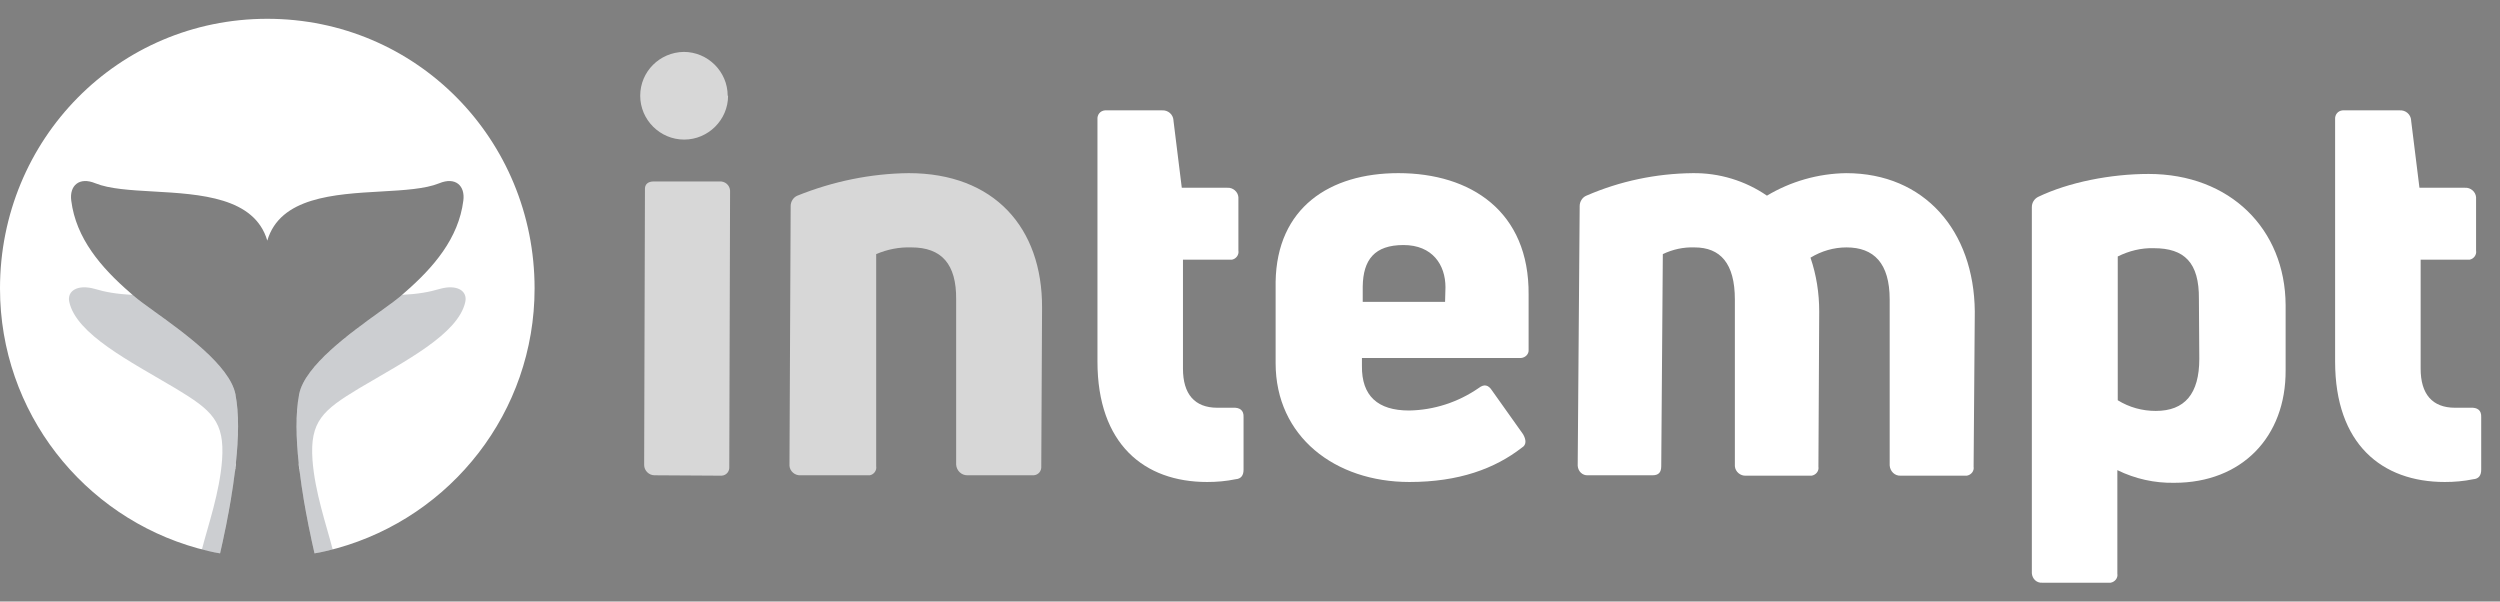
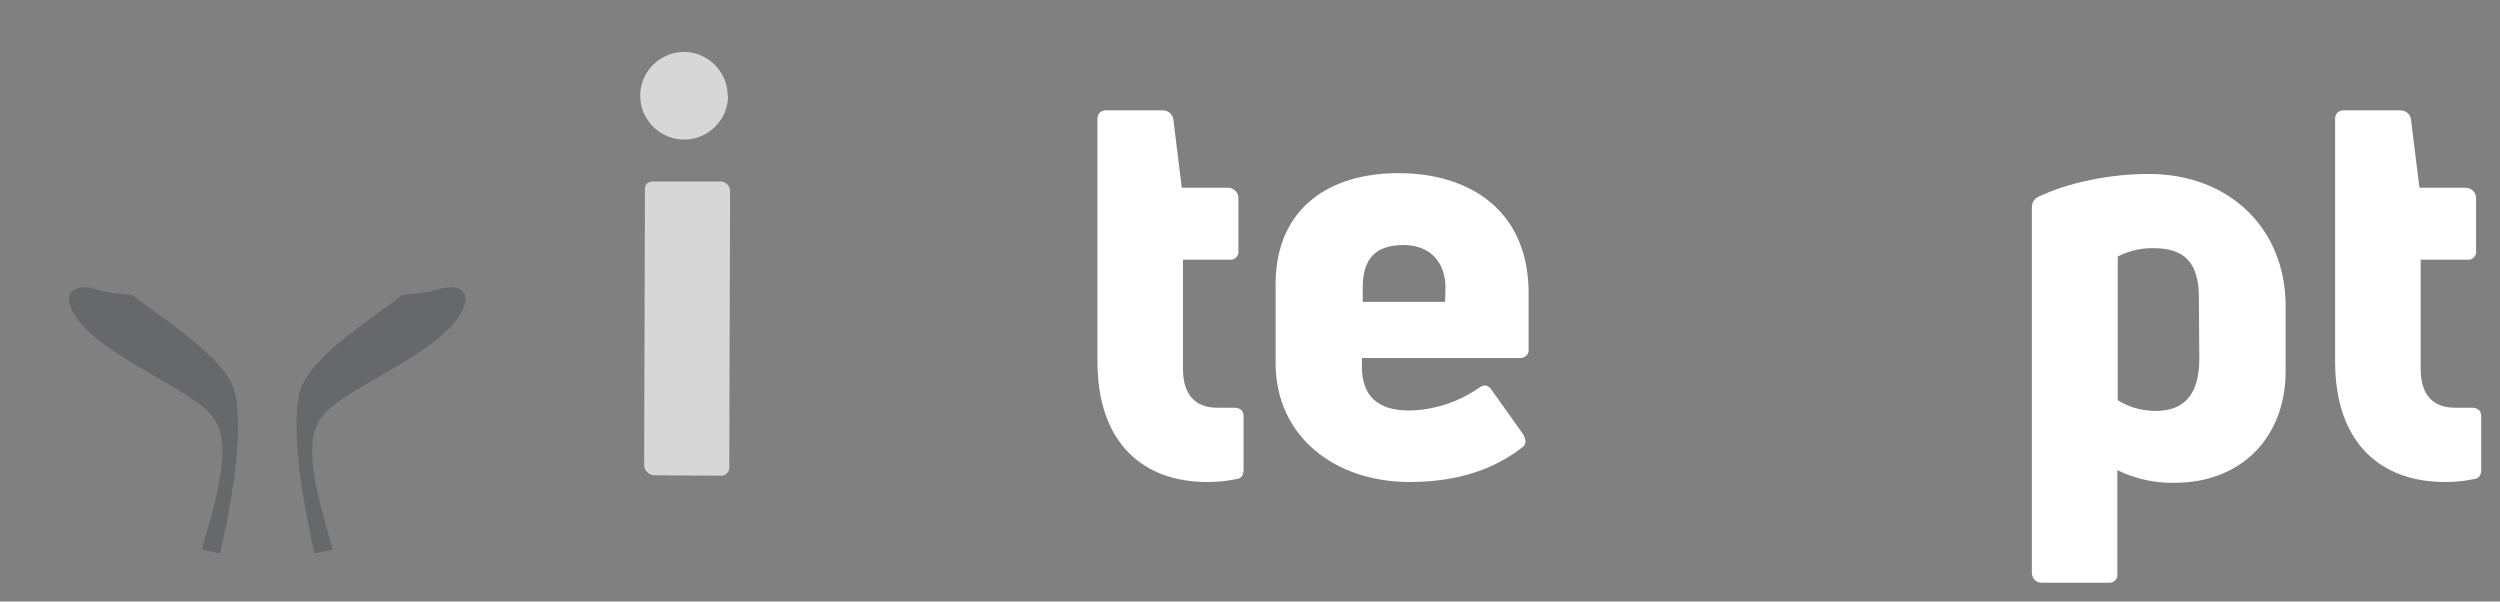
<svg xmlns="http://www.w3.org/2000/svg" width="133" height="32" viewBox="0 0 133 32" fill="none">
  <rect x="0" y="0" width="133" height="32" fill="#808080" stroke="none" />
  <g clip-path="url(#clip0_7726_53237)">
    <path opacity="0.68" d="M34.817 25.285C34.522 25.285 34.269 25.033 34.269 24.739V24.718L34.311 10.094C34.29 9.8 34.48 9.653 34.775 9.653H38.271C38.566 9.632 38.819 9.842 38.84 10.136C38.84 10.157 38.84 10.178 38.84 10.199L38.798 24.823C38.819 25.075 38.65 25.285 38.398 25.306C38.376 25.306 38.334 25.306 38.313 25.306L34.817 25.285ZM38.734 5.093C38.734 6.375 37.681 7.426 36.397 7.426C35.112 7.426 34.059 6.375 34.059 5.093C34.059 3.812 35.091 2.782 36.376 2.761C37.66 2.761 38.713 3.812 38.713 5.093H38.734Z" fill="white" />
-     <path opacity="0.68" d="M42.59 25.285C42.295 25.306 42.021 25.075 42 24.781C42 24.76 42 24.739 42 24.718L42.063 10.955C42.063 10.724 42.211 10.493 42.421 10.409C44.296 9.653 46.318 9.232 48.34 9.211C52.889 9.211 55.459 12.111 55.438 16.376L55.396 24.802C55.417 25.054 55.248 25.264 54.996 25.285C54.974 25.285 54.932 25.285 54.911 25.285H51.457C51.141 25.285 50.888 25.033 50.867 24.718V15.935C50.888 14.044 50.088 13.162 48.487 13.162C47.834 13.14 47.203 13.267 46.613 13.519V24.802C46.655 25.033 46.486 25.243 46.276 25.285C46.234 25.285 46.191 25.285 46.128 25.285C46.128 25.285 42.59 25.285 42.59 25.285Z" fill="white" />
    <path d="M62.934 13.813V19.612C62.934 20.957 63.545 21.692 64.766 21.692H65.588C65.946 21.671 66.178 21.818 66.157 22.197V24.991C66.157 25.285 66.03 25.474 65.735 25.495C65.23 25.6 64.724 25.642 64.219 25.642C60.87 25.642 58.385 23.625 58.385 19.234V6.354C58.364 6.102 58.532 5.892 58.785 5.871C58.806 5.871 58.848 5.871 58.869 5.871H61.818C62.134 5.85 62.407 6.081 62.429 6.396V6.417L62.871 9.989H65.293C65.588 9.968 65.862 10.199 65.883 10.493C65.883 10.514 65.883 10.535 65.883 10.556V13.33C65.925 13.561 65.757 13.771 65.546 13.813C65.504 13.813 65.462 13.813 65.398 13.813H62.934Z" fill="white" />
    <path d="M74.393 9.211C78.247 9.211 81.364 11.249 81.322 15.683V18.603C81.343 18.834 81.154 19.024 80.922 19.045C80.901 19.045 80.88 19.045 80.859 19.045H72.455V19.465C72.434 21.062 73.297 21.839 74.961 21.839C76.288 21.818 77.573 21.398 78.668 20.642C78.942 20.431 79.174 20.452 79.385 20.789L81.027 23.1C81.196 23.394 81.217 23.667 80.964 23.814C79.532 24.928 77.615 25.642 74.982 25.642C71.023 25.642 67.863 23.226 67.863 19.318V14.989C67.927 11.06 70.728 9.211 74.393 9.211ZM76.899 15.284C76.899 14.086 76.204 13.036 74.666 13.036C73.129 13.036 72.518 13.813 72.497 15.242V16.061H76.878L76.899 15.284Z" fill="white" />
-     <path d="M98.214 9.212C102.384 9.212 105.017 12.279 105.059 16.566L104.996 24.823C105.038 25.054 104.87 25.264 104.638 25.306C104.596 25.306 104.554 25.306 104.533 25.306H101.121C100.805 25.327 100.552 25.075 100.531 24.76V24.739V15.935C100.531 14.002 99.688 13.162 98.235 13.162C97.561 13.162 96.908 13.351 96.318 13.708C96.634 14.633 96.782 15.599 96.782 16.566L96.74 24.823C96.782 25.054 96.613 25.264 96.382 25.306C96.339 25.306 96.297 25.306 96.276 25.306H92.885C92.59 25.327 92.317 25.096 92.295 24.802C92.295 24.781 92.295 24.76 92.295 24.739V15.935C92.295 14.002 91.516 13.162 90.147 13.162C89.557 13.141 88.989 13.267 88.462 13.519L88.378 24.802C88.378 25.138 88.23 25.285 87.914 25.285H84.481C84.186 25.306 83.955 25.075 83.934 24.781C83.934 24.76 83.934 24.739 83.934 24.718L84.039 10.956C84.039 10.725 84.186 10.493 84.397 10.409C86.187 9.632 88.104 9.233 90.042 9.212C91.453 9.191 92.843 9.611 94.001 10.409C95.265 9.653 96.719 9.233 98.214 9.212Z" fill="white" />
    <path d="M114.307 9.254C118.646 9.254 121.574 12.195 121.595 16.23V19.697C121.616 23.247 119.257 25.685 115.676 25.685C114.623 25.706 113.591 25.474 112.643 25.012V30.517C112.685 30.748 112.517 30.958 112.285 31C112.243 31 112.201 31 112.18 31H108.641C108.346 31.021 108.115 30.79 108.094 30.496C108.094 30.475 108.094 30.454 108.094 30.433V11.019C108.094 10.788 108.22 10.578 108.431 10.473C110.053 9.695 112.285 9.254 114.307 9.254ZM116.982 15.914C117.003 13.96 116.203 13.204 114.581 13.204C113.907 13.183 113.254 13.351 112.664 13.645V21.293C113.275 21.672 113.97 21.861 114.686 21.861C116.224 21.861 117.003 20.957 117.003 19.087L116.982 15.914Z" fill="white" />
    <path d="M128.778 13.813V19.612C128.778 20.957 129.389 21.692 130.61 21.692H131.432C131.79 21.671 132.021 21.818 132 22.197V24.991C132 25.285 131.874 25.474 131.579 25.495C131.074 25.6 130.568 25.642 130.063 25.642C126.714 25.642 124.228 23.625 124.228 19.234V6.354C124.207 6.102 124.376 5.892 124.629 5.871C124.65 5.871 124.692 5.871 124.713 5.871H127.662C127.977 5.85 128.251 6.081 128.272 6.396V6.417L128.715 9.989H131.137C131.432 9.968 131.706 10.199 131.727 10.493C131.727 10.514 131.727 10.535 131.727 10.556V13.33C131.769 13.561 131.6 13.771 131.39 13.813C131.347 13.813 131.305 13.813 131.242 13.813H128.778Z" fill="white" />
    <path fill-rule="evenodd" clip-rule="evenodd" d="M12.197 25.453C12.197 25.495 12.197 25.516 12.176 25.558Z" fill="white" />
    <path fill-rule="evenodd" clip-rule="evenodd" d="M12.24 25.201C12.24 25.243 12.219 25.285 12.219 25.306Z" fill="white" />
-     <path d="M0 15.346C0 7.416 6.281 1 14.22 1C22.159 1 28.44 7.416 28.44 15.346C28.44 21.93 23.997 27.484 17.931 29.166C17.535 29.271 17.138 29.375 16.741 29.438L16.736 29.439L16.731 29.44L16.729 29.429C16.633 29.008 16.53 28.536 16.429 28.032C16.424 28.011 16.42 27.989 16.415 27.968V27.965C16.236 27.069 16.062 26.075 15.941 25.085L15.931 25.044V25.002L15.91 24.917V24.875C15.91 24.841 15.903 24.812 15.898 24.787C15.893 24.766 15.889 24.747 15.889 24.728V24.625C15.748 23.294 15.717 22.001 15.91 20.998V20.984C15.91 20.968 15.91 20.964 15.918 20.954C16.231 19.447 18.62 17.727 20.196 16.592C20.671 16.25 21.072 15.961 21.32 15.747L21.323 15.744C21.327 15.741 21.331 15.737 21.335 15.733L21.338 15.73L21.342 15.726L21.345 15.724C21.357 15.712 21.369 15.702 21.382 15.691L21.388 15.686C21.392 15.683 21.396 15.679 21.4 15.676C21.405 15.671 21.411 15.666 21.417 15.662C21.448 15.636 21.48 15.609 21.511 15.578C23.07 14.231 24.397 12.675 24.649 10.676C24.755 9.877 24.228 9.393 23.365 9.751C22.621 10.053 21.494 10.118 20.278 10.187C17.777 10.329 14.9 10.493 14.22 12.801C13.54 10.493 10.663 10.329 8.162 10.187C6.946 10.118 5.819 10.053 5.075 9.751C4.212 9.393 3.685 9.877 3.791 10.676C4.043 12.675 5.37 14.231 6.929 15.578C6.96 15.609 6.992 15.636 7.023 15.662C7.033 15.67 7.043 15.678 7.052 15.686L7.058 15.691C7.071 15.702 7.083 15.712 7.095 15.724L7.098 15.726L7.102 15.73C7.107 15.735 7.112 15.739 7.117 15.744L7.12 15.747C7.368 15.961 7.769 16.25 8.244 16.592C9.82 17.727 12.209 19.447 12.522 20.954C12.53 20.964 12.53 20.968 12.53 20.984V20.998C12.723 22.001 12.692 23.294 12.551 24.625V24.728C12.551 24.747 12.547 24.766 12.543 24.787C12.537 24.812 12.53 24.841 12.53 24.875V24.917L12.509 25.002V25.044L12.499 25.085C12.378 26.075 12.204 27.069 12.025 27.965V27.968C12.02 27.989 12.016 28.011 12.011 28.032C11.91 28.536 11.807 29.008 11.711 29.429L11.709 29.44C11.707 29.44 11.705 29.439 11.703 29.439L11.699 29.438C11.302 29.375 10.905 29.271 10.509 29.166C4.444 27.484 0 21.93 0 15.346Z" fill="white" />
    <path opacity="0.2" fill-rule="evenodd" clip-rule="evenodd" d="M10.742 29.227C11.079 27.923 11.688 26.18 11.814 24.476C11.962 22.414 11.267 21.825 9.35 20.668C6.908 19.217 4.065 17.786 3.685 16.061C3.559 15.472 4.128 15.115 5.033 15.367C5.602 15.536 6.189 15.644 7.053 15.686L7.098 15.726L7.12 15.747C8.194 16.673 12.138 19.006 12.526 20.972C12.979 23.273 12.236 27.126 11.709 29.44C11.377 29.386 11.057 29.309 10.742 29.227Z" fill="#030A19" />
-     <path fill-rule="evenodd" clip-rule="evenodd" d="M16.094 25.453C16.094 25.495 16.094 25.516 16.115 25.558Z" fill="white" />
-     <path fill-rule="evenodd" clip-rule="evenodd" d="M16.051 25.201C16.051 25.243 16.072 25.285 16.072 25.306Z" fill="white" />
    <path opacity="0.2" fill-rule="evenodd" clip-rule="evenodd" d="M17.698 29.227C17.361 27.923 16.751 26.18 16.625 24.476C16.478 22.414 17.172 21.825 19.089 20.668C21.532 19.217 24.375 17.786 24.754 16.061C24.88 15.472 24.312 15.115 23.406 15.367C22.837 15.536 22.25 15.644 21.387 15.686L21.341 15.726L21.32 15.747C20.246 16.673 16.301 19.006 15.914 20.972C15.461 23.273 16.204 27.126 16.73 29.44C17.063 29.386 17.382 29.309 17.698 29.227Z" fill="#030A19" />
  </g>
  <defs>
    <clipPath id="clip0_7726_53237">
      <rect width="133" height="32" fill="white" />
    </clipPath>
  </defs>
</svg>